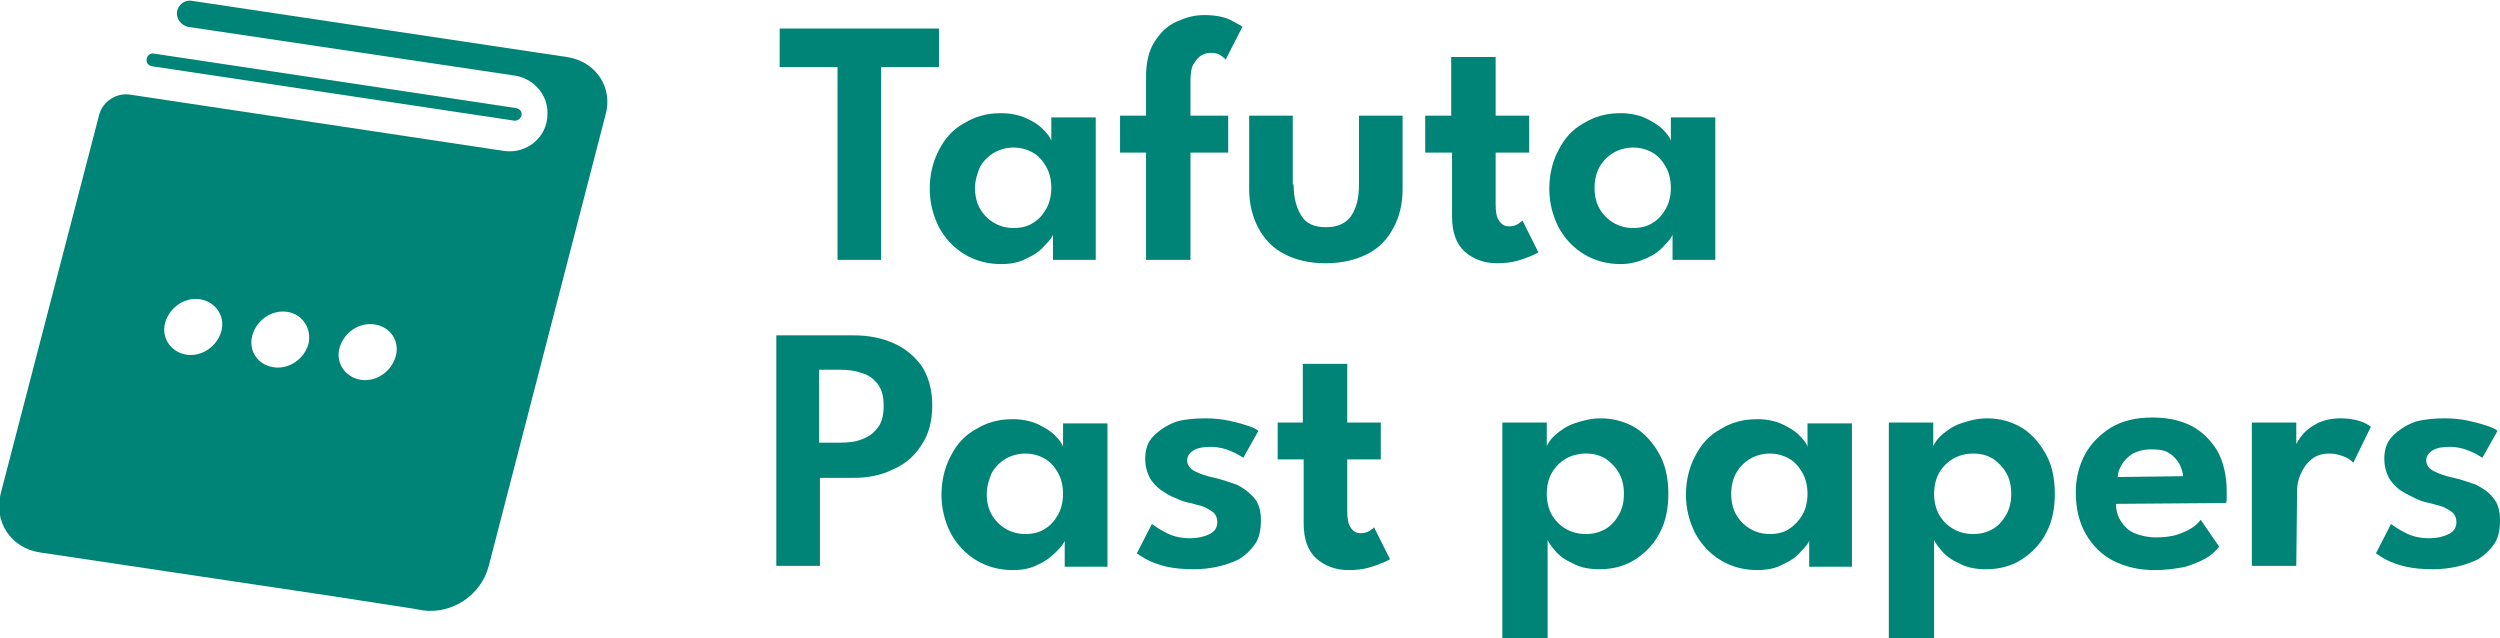
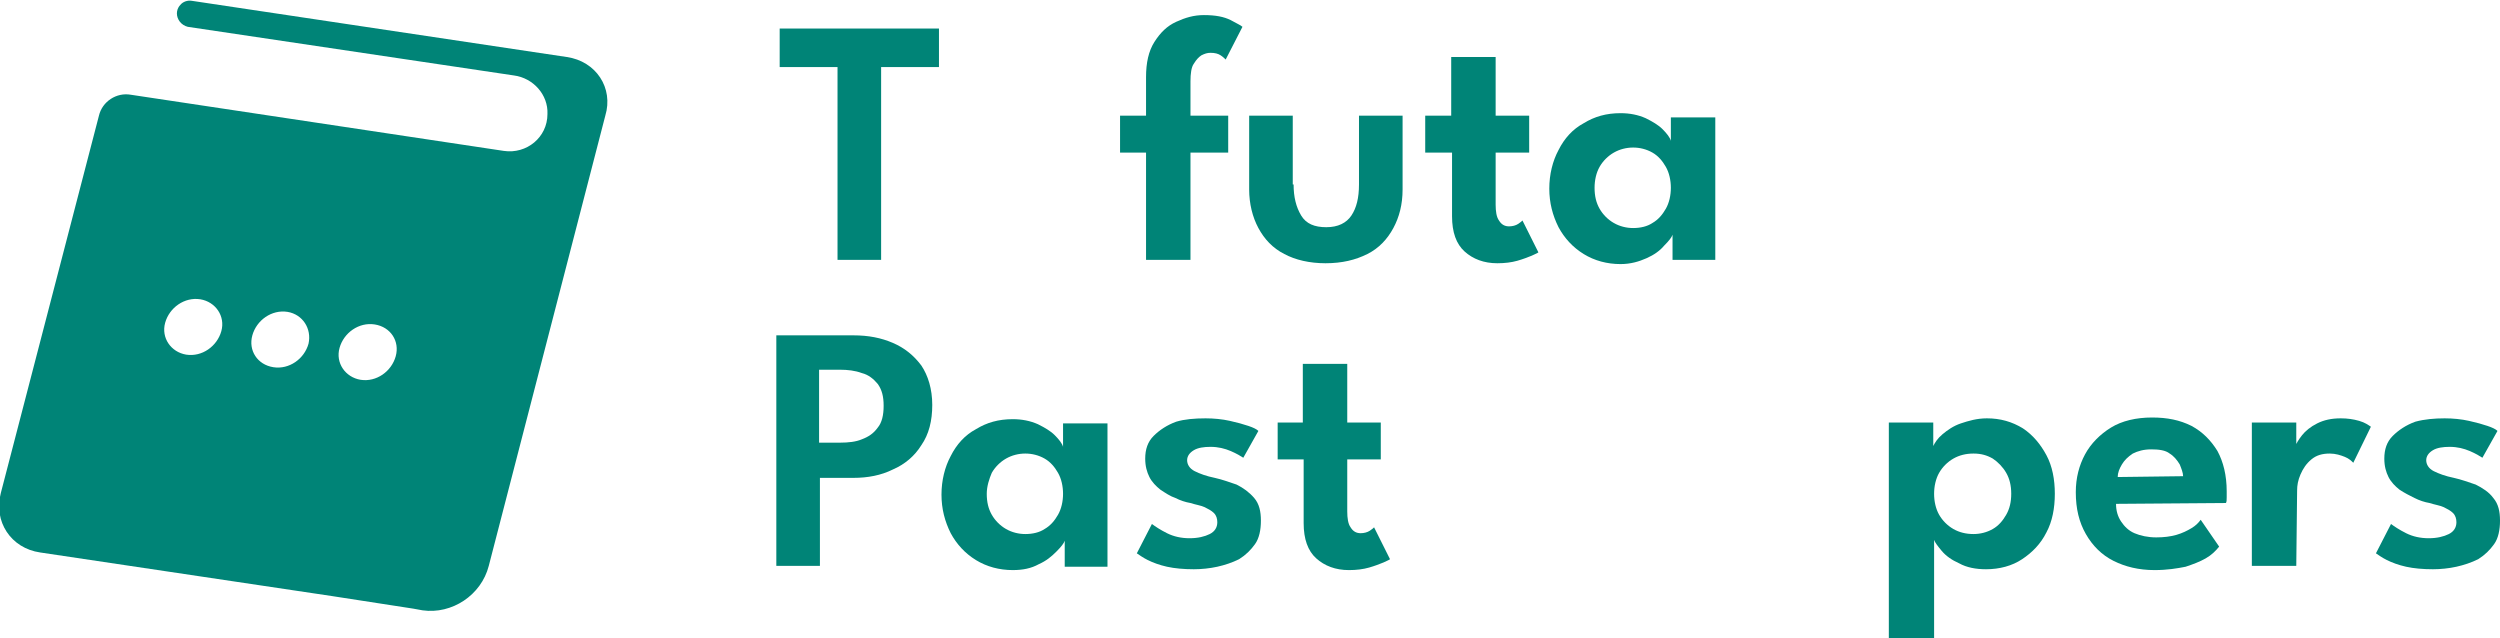
<svg xmlns="http://www.w3.org/2000/svg" version="1.1" id="Layer_1" x="0px" y="0px" viewBox="0 0 298.2 76.1" style="enable-background:new 0 0 298.2 76.1;" xml:space="preserve">
  <style type="text/css">
	.st0{fill:#008477;}
</style>
  <g>
    <g>
      <path class="st0" d="M99.9,8H93V3.4h19V8h-6.9v23h-5.2V8z" />
-       <path class="st0" d="M125.6,31v-3c-0.1,0.3-0.4,0.7-1,1.3c-0.5,0.6-1.2,1.1-2.1,1.5c-0.9,0.5-1.9,0.7-3.1,0.7    c-1.6,0-3.1-0.4-4.4-1.2s-2.3-1.9-3-3.2c-0.7-1.4-1.1-2.9-1.1-4.6s0.4-3.3,1.1-4.6c0.7-1.4,1.7-2.5,3-3.2c1.3-0.8,2.7-1.2,4.4-1.2    c1.1,0,2.1,0.2,3,0.6s1.5,0.8,2,1.3s0.9,1,1,1.4V14h5.3v17H125.6z M116.3,22.4c0,1,0.2,1.8,0.6,2.5s1,1.3,1.7,1.7s1.5,0.6,2.3,0.6    c0.9,0,1.7-0.2,2.3-0.6c0.7-0.4,1.2-1,1.6-1.7s0.6-1.6,0.6-2.5s-0.2-1.8-0.6-2.5s-0.9-1.3-1.6-1.7c-0.7-0.4-1.5-0.6-2.3-0.6    s-1.6,0.2-2.3,0.6c-0.7,0.4-1.3,1-1.7,1.7C116.6,20.6,116.3,21.5,116.3,22.4z" />
      <path class="st0" d="M133.6,13.8h3.1V9.2c0-1.7,0.3-3.1,1-4.2s1.5-1.9,2.6-2.4s2.1-0.8,3.3-0.8c1.4,0,2.4,0.2,3.2,0.6    c0.7,0.4,1.2,0.6,1.4,0.8l-2,3.9c-0.1-0.1-0.3-0.3-0.6-0.5s-0.7-0.3-1.2-0.3c-0.4,0-0.7,0.1-1.1,0.3c-0.3,0.2-0.6,0.5-0.9,1    C142.1,8,142,8.8,142,9.7v4.1h4.5v4.4H142V31h-5.3V18.2h-3.1L133.6,13.8L133.6,13.8z" />
      <path class="st0" d="M154.3,22c0,1.5,0.3,2.7,0.9,3.7s1.6,1.4,3,1.4s2.4-0.5,3-1.4s0.9-2.1,0.9-3.7v-8.2h5.2v8.8    c0,1.8-0.4,3.3-1.1,4.6c-0.7,1.3-1.7,2.4-3.1,3.1s-3,1.1-5,1.1c-1.9,0-3.6-0.4-4.9-1.1c-1.4-0.7-2.4-1.8-3.1-3.1    c-0.7-1.3-1.1-2.9-1.1-4.6v-8.8h5.2V22H154.3z" />
      <path class="st0" d="M170,13.8h3.1v-7h5.3v7h4v4.4h-4v6.2c0,0.8,0.1,1.5,0.4,1.9c0.3,0.5,0.7,0.7,1.2,0.7c0.4,0,0.8-0.1,1.1-0.3    c0.3-0.2,0.4-0.3,0.5-0.4l1.9,3.8c-0.1,0.1-0.4,0.2-0.8,0.4c-0.5,0.2-1,0.4-1.7,0.6s-1.5,0.3-2.4,0.3c-1.6,0-2.9-0.5-3.9-1.4    s-1.5-2.3-1.5-4.2v-7.6H170V13.8z" />
      <path class="st0" d="M199.5,31v-3c-0.1,0.3-0.4,0.7-1,1.3c-0.5,0.6-1.2,1.1-2.1,1.5s-1.9,0.7-3.1,0.7c-1.6,0-3.1-0.4-4.4-1.2    c-1.3-0.8-2.3-1.9-3-3.2c-0.7-1.4-1.1-2.9-1.1-4.6s0.4-3.3,1.1-4.6c0.7-1.4,1.7-2.5,3-3.2c1.3-0.8,2.7-1.2,4.4-1.2    c1.1,0,2.1,0.2,3,0.6c0.8,0.4,1.5,0.8,2,1.3s0.9,1,1,1.4V14h5.3v17H199.5z M190.2,22.4c0,1,0.2,1.8,0.6,2.5c0.4,0.7,1,1.3,1.7,1.7    s1.5,0.6,2.3,0.6c0.9,0,1.7-0.2,2.3-0.6c0.7-0.4,1.2-1,1.6-1.7c0.4-0.7,0.6-1.6,0.6-2.5s-0.2-1.8-0.6-2.5    c-0.4-0.7-0.9-1.3-1.6-1.7s-1.5-0.6-2.3-0.6s-1.6,0.2-2.3,0.6s-1.3,1-1.7,1.7C190.4,20.6,190.2,21.5,190.2,22.4z" />
    </g>
    <g>
      <path class="st0" d="M92.6,40h9.2c1.8,0,3.3,0.3,4.7,0.9c1.4,0.6,2.5,1.5,3.4,2.7c0.8,1.2,1.3,2.8,1.3,4.7s-0.4,3.5-1.3,4.8    c-0.8,1.3-2,2.3-3.4,2.9c-1.4,0.7-3,1-4.7,1h-4v10.5h-5.2V40z M97.7,52.8h2.5c1,0,1.9-0.1,2.6-0.4c0.8-0.3,1.4-0.7,1.9-1.4    c0.5-0.6,0.7-1.5,0.7-2.6s-0.2-1.9-0.7-2.6c-0.5-0.6-1.1-1.1-1.9-1.3c-0.8-0.3-1.7-0.4-2.6-0.4h-2.5V52.8z" />
      <path class="st0" d="M127,67.5v-3c-0.1,0.3-0.4,0.7-1,1.3s-1.2,1.1-2.1,1.5c-0.9,0.5-1.9,0.7-3.1,0.7c-1.6,0-3.1-0.4-4.4-1.2    s-2.3-1.9-3-3.2c-0.7-1.4-1.1-2.9-1.1-4.6s0.4-3.3,1.1-4.6c0.7-1.4,1.7-2.5,3-3.2c1.3-0.8,2.7-1.2,4.4-1.2c1.1,0,2.1,0.2,3,0.6    c0.8,0.4,1.5,0.8,2,1.3s0.9,1,1,1.4v-2.8h5.3v17.1H127V67.5z M117.7,58.9c0,1,0.2,1.8,0.6,2.5s1,1.3,1.7,1.7s1.5,0.6,2.3,0.6    c0.9,0,1.7-0.2,2.3-0.6c0.7-0.4,1.2-1,1.6-1.7s0.6-1.6,0.6-2.5s-0.2-1.8-0.6-2.5s-0.9-1.3-1.6-1.7s-1.5-0.6-2.3-0.6    s-1.6,0.2-2.3,0.6c-0.7,0.4-1.3,1-1.7,1.7C118,57.1,117.7,58,117.7,58.9z" />
      <path class="st0" d="M143.8,49.9c1,0,2,0.1,2.9,0.3s1.6,0.4,2.2,0.6c0.6,0.2,1,0.4,1.2,0.6l-1.8,3.2c-0.3-0.2-0.8-0.5-1.5-0.8    s-1.5-0.5-2.4-0.5c-0.8,0-1.5,0.1-2,0.4c-0.5,0.3-0.8,0.7-0.8,1.2s0.3,1,0.9,1.3c0.6,0.3,1.4,0.6,2.4,0.8c0.9,0.2,1.7,0.5,2.6,0.8    c0.8,0.4,1.5,0.9,2.1,1.6c0.6,0.7,0.8,1.6,0.8,2.7c0,1.1-0.2,2.1-0.7,2.8c-0.5,0.7-1.1,1.3-1.9,1.8c-0.8,0.4-1.7,0.7-2.6,0.9    s-1.9,0.3-2.8,0.3c-1.2,0-2.3-0.1-3.2-0.3c-0.9-0.2-1.7-0.5-2.3-0.8s-1-0.6-1.3-0.8l1.8-3.5c0.4,0.3,1,0.7,1.8,1.1    c0.8,0.4,1.7,0.6,2.7,0.6s1.8-0.2,2.4-0.5s0.9-0.8,0.9-1.4c0-0.4-0.1-0.8-0.4-1.1c-0.3-0.3-0.7-0.5-1.1-0.7s-1.1-0.3-1.7-0.5    c-0.6-0.1-1.2-0.3-1.8-0.6c-0.6-0.2-1.2-0.6-1.8-1c-0.5-0.4-1-0.9-1.3-1.5s-0.5-1.3-0.5-2.2c0-1.1,0.3-2,1-2.7s1.6-1.3,2.7-1.7    C141.3,50,142.5,49.9,143.8,49.9z" />
      <path class="st0" d="M152.3,50.4h3.1v-7h5.3v7h4v4.4h-4V61c0,0.8,0.1,1.5,0.4,1.9c0.3,0.5,0.7,0.7,1.2,0.7c0.4,0,0.8-0.1,1.1-0.3    s0.4-0.3,0.5-0.4l1.9,3.8c-0.1,0.1-0.4,0.2-0.8,0.4c-0.5,0.2-1,0.4-1.7,0.6s-1.5,0.3-2.4,0.3c-1.6,0-2.9-0.5-3.9-1.4    s-1.5-2.3-1.5-4.2v-7.6h-3.1v-4.4H152.3z" />
-       <path class="st0" d="M184.5,76.1h-5.3V50.4h5.3v2.8c0.2-0.4,0.5-0.9,1.1-1.4s1.3-1,2.2-1.3s1.9-0.6,3.1-0.6c1.6,0,3,0.4,4.3,1.2    c1.2,0.8,2.1,1.9,2.8,3.2s1,2.9,1,4.6s-0.3,3.3-1,4.6c-0.7,1.4-1.7,2.4-2.9,3.2c-1.2,0.8-2.7,1.2-4.3,1.2c-1.2,0-2.3-0.2-3.2-0.7    c-0.9-0.4-1.6-0.9-2.1-1.5s-0.8-1-0.9-1.3v11.7H184.5z M193.7,58.9c0-1-0.2-1.8-0.6-2.5s-1-1.3-1.6-1.7c-0.7-0.4-1.4-0.6-2.3-0.6    c-0.9,0-1.7,0.2-2.4,0.6s-1.3,1-1.7,1.7s-0.6,1.6-0.6,2.5s0.2,1.8,0.6,2.5c0.4,0.7,1,1.3,1.7,1.7s1.5,0.6,2.4,0.6    c0.8,0,1.6-0.2,2.3-0.6c0.7-0.4,1.2-1,1.6-1.7S193.7,59.9,193.7,58.9z" />
-       <path class="st0" d="M215.8,67.5v-3c-0.1,0.3-0.4,0.7-1,1.3c-0.5,0.6-1.2,1.1-2.1,1.5c-0.9,0.5-1.9,0.7-3.1,0.7    c-1.6,0-3.1-0.4-4.4-1.2c-1.3-0.8-2.3-1.9-3-3.2c-0.7-1.4-1.1-2.9-1.1-4.6s0.4-3.3,1.1-4.6c0.7-1.4,1.7-2.5,3-3.2    c1.3-0.8,2.7-1.2,4.4-1.2c1.1,0,2.1,0.2,3,0.6c0.8,0.4,1.5,0.8,2,1.3s0.9,1,1,1.4v-2.8h5.3v17.1h-5.1V67.5z M206.5,58.9    c0,1,0.2,1.8,0.6,2.5c0.4,0.7,1,1.3,1.7,1.7s1.5,0.6,2.3,0.6c0.9,0,1.7-0.2,2.3-0.6s1.2-1,1.6-1.7c0.4-0.7,0.6-1.6,0.6-2.5    s-0.2-1.8-0.6-2.5c-0.4-0.7-0.9-1.3-1.6-1.7s-1.5-0.6-2.3-0.6s-1.6,0.2-2.3,0.6c-0.7,0.4-1.3,1-1.7,1.7S206.5,58,206.5,58.9z" />
      <path class="st0" d="M230.6,76.1h-5.3V50.4h5.3v2.8c0.2-0.4,0.5-0.9,1.1-1.4s1.3-1,2.2-1.3s1.9-0.6,3.1-0.6c1.6,0,3,0.4,4.3,1.2    c1.2,0.8,2.1,1.9,2.8,3.2s1,2.9,1,4.6s-0.3,3.3-1,4.6c-0.7,1.4-1.7,2.4-2.9,3.2c-1.2,0.8-2.7,1.2-4.3,1.2c-1.2,0-2.3-0.2-3.2-0.7    c-0.9-0.4-1.6-0.9-2.1-1.5s-0.8-1-0.9-1.3v11.7H230.6z M239.9,58.9c0-1-0.2-1.8-0.6-2.5s-1-1.3-1.6-1.7c-0.7-0.4-1.4-0.6-2.3-0.6    c-0.9,0-1.7,0.2-2.4,0.6s-1.3,1-1.7,1.7s-0.6,1.6-0.6,2.5s0.2,1.8,0.6,2.5c0.4,0.7,1,1.3,1.7,1.7s1.5,0.6,2.4,0.6    c0.8,0,1.6-0.2,2.3-0.6c0.7-0.4,1.2-1,1.6-1.7S239.9,59.9,239.9,58.9z" />
      <path class="st0" d="M252.4,60.1c0,0.8,0.2,1.5,0.6,2.1c0.4,0.6,0.9,1.1,1.6,1.4c0.7,0.3,1.6,0.5,2.6,0.5c0.9,0,1.7-0.1,2.4-0.3    c0.7-0.2,1.3-0.5,1.8-0.8s0.8-0.6,1.1-1l2.2,3.2c-0.4,0.5-0.9,1-1.6,1.4s-1.5,0.7-2.4,1c-1,0.2-2.2,0.4-3.7,0.4    c-1.9,0-3.5-0.4-4.9-1.1s-2.5-1.8-3.3-3.2c-0.8-1.4-1.2-3-1.2-5c0-1.7,0.4-3.2,1.1-4.5c0.7-1.3,1.8-2.4,3.1-3.2s3-1.2,4.9-1.2    c1.8,0,3.3,0.3,4.7,1c1.3,0.7,2.3,1.7,3.1,3c0.7,1.3,1.1,2.9,1.1,4.8c0,0.1,0,0.3,0,0.7c0,0.3,0,0.6-0.1,0.7L252.4,60.1    L252.4,60.1z M260.4,56.8c0-0.4-0.2-0.9-0.4-1.4c-0.3-0.5-0.7-1-1.2-1.3c-0.5-0.4-1.3-0.5-2.2-0.5c-0.9,0-1.6,0.2-2.2,0.5    c-0.6,0.4-1,0.8-1.3,1.3s-0.5,1-0.5,1.5L260.4,56.8L260.4,56.8z" />
      <path class="st0" d="M273.9,67.5h-5.3V50.4h5.3v2.8h-0.1c0.1-0.3,0.4-0.8,0.8-1.3s1-1,1.8-1.4s1.7-0.6,2.8-0.6    c0.8,0,1.5,0.1,2.2,0.3s1.1,0.5,1.4,0.7l-2.1,4.3c-0.2-0.2-0.5-0.5-1-0.7s-1.1-0.4-1.8-0.4c-0.9,0-1.6,0.2-2.2,0.7s-1,1.1-1.3,1.8    s-0.4,1.3-0.4,1.9L273.9,67.5L273.9,67.5z" />
      <path class="st0" d="M291.6,49.9c1,0,2,0.1,2.9,0.3s1.6,0.4,2.2,0.6s1,0.4,1.2,0.6l-1.8,3.2c-0.3-0.2-0.8-0.5-1.5-0.8    s-1.5-0.5-2.4-0.5c-0.8,0-1.5,0.1-2,0.4c-0.5,0.3-0.8,0.7-0.8,1.2s0.3,1,0.9,1.3s1.4,0.6,2.4,0.8c0.9,0.2,1.7,0.5,2.6,0.8    c0.8,0.4,1.6,0.9,2.1,1.6c0.6,0.7,0.8,1.6,0.8,2.7c0,1.1-0.2,2.1-0.7,2.8c-0.5,0.7-1.1,1.3-1.9,1.8c-0.8,0.4-1.7,0.7-2.6,0.9    s-1.9,0.3-2.8,0.3c-1.2,0-2.3-0.1-3.2-0.3c-0.9-0.2-1.7-0.5-2.3-0.8c-0.6-0.3-1-0.6-1.3-0.8l1.8-3.5c0.4,0.3,1,0.7,1.8,1.1    c0.8,0.4,1.7,0.6,2.7,0.6s1.8-0.2,2.4-0.5s0.9-0.8,0.9-1.4c0-0.4-0.1-0.8-0.4-1.1s-0.7-0.5-1.1-0.7s-1.1-0.3-1.7-0.5    c-0.6-0.1-1.2-0.3-1.8-0.6s-1.2-0.6-1.8-1c-0.5-0.4-1-0.9-1.3-1.5s-0.5-1.3-0.5-2.2c0-1.1,0.3-2,1-2.7s1.6-1.3,2.7-1.7    C289.2,50,290.4,49.9,291.6,49.9z" />
    </g>
    <g>
      <g>
        <path class="st0" d="M67.6,6.8L22.9,0.1c-0.5-0.1-1.1,0.1-1.4,0.5c-0.3,0.3-0.4,0.7-0.4,1c0,0.7,0.5,1.4,1.3,1.6L61.3,9     c2.3,0.3,4.1,2.3,4,4.6c0,2.8-2.5,4.8-5.2,4.4l-44.5-6.7c-1.7-0.3-3.4,0.8-3.8,2.5l-11.7,45c-0.9,3.4,1.2,6.6,4.7,7.1l34.8,5.2     l9.7,1.5l1.1,0.2c3.5,0.5,7-1.8,7.9-5.3l13.9-53.7C73.2,10.5,71.1,7.3,67.6,6.8z M26.4,39.5c-0.5,1.8-2.3,3.1-4.2,2.8     c-1.8-0.3-3-2-2.5-3.8s2.3-3.1,4.2-2.8C25.7,36,26.9,37.7,26.4,39.5z M36.8,41c-0.5,1.8-2.3,3.1-4.2,2.8c-1.9-0.3-3-2-2.5-3.8     s2.3-3.1,4.2-2.8C36.1,37.5,37.2,39.2,36.8,41z M40.5,41.5c0.5-1.8,2.3-3.1,4.2-2.8s3,2,2.5,3.8s-2.3,3.1-4.2,2.8     C41.2,45,40,43.3,40.5,41.5z" />
-         <path class="st0" d="M61.4,14.4L61.4,14.4L18.1,7.9c-0.4-0.1-0.7-0.4-0.6-0.9c0.1-0.4,0.4-0.7,0.9-0.6l43.2,6.5     c0.4,0.1,0.7,0.4,0.6,0.9C62.1,14.1,61.8,14.4,61.4,14.4z" />
      </g>
    </g>
  </g>
</svg>